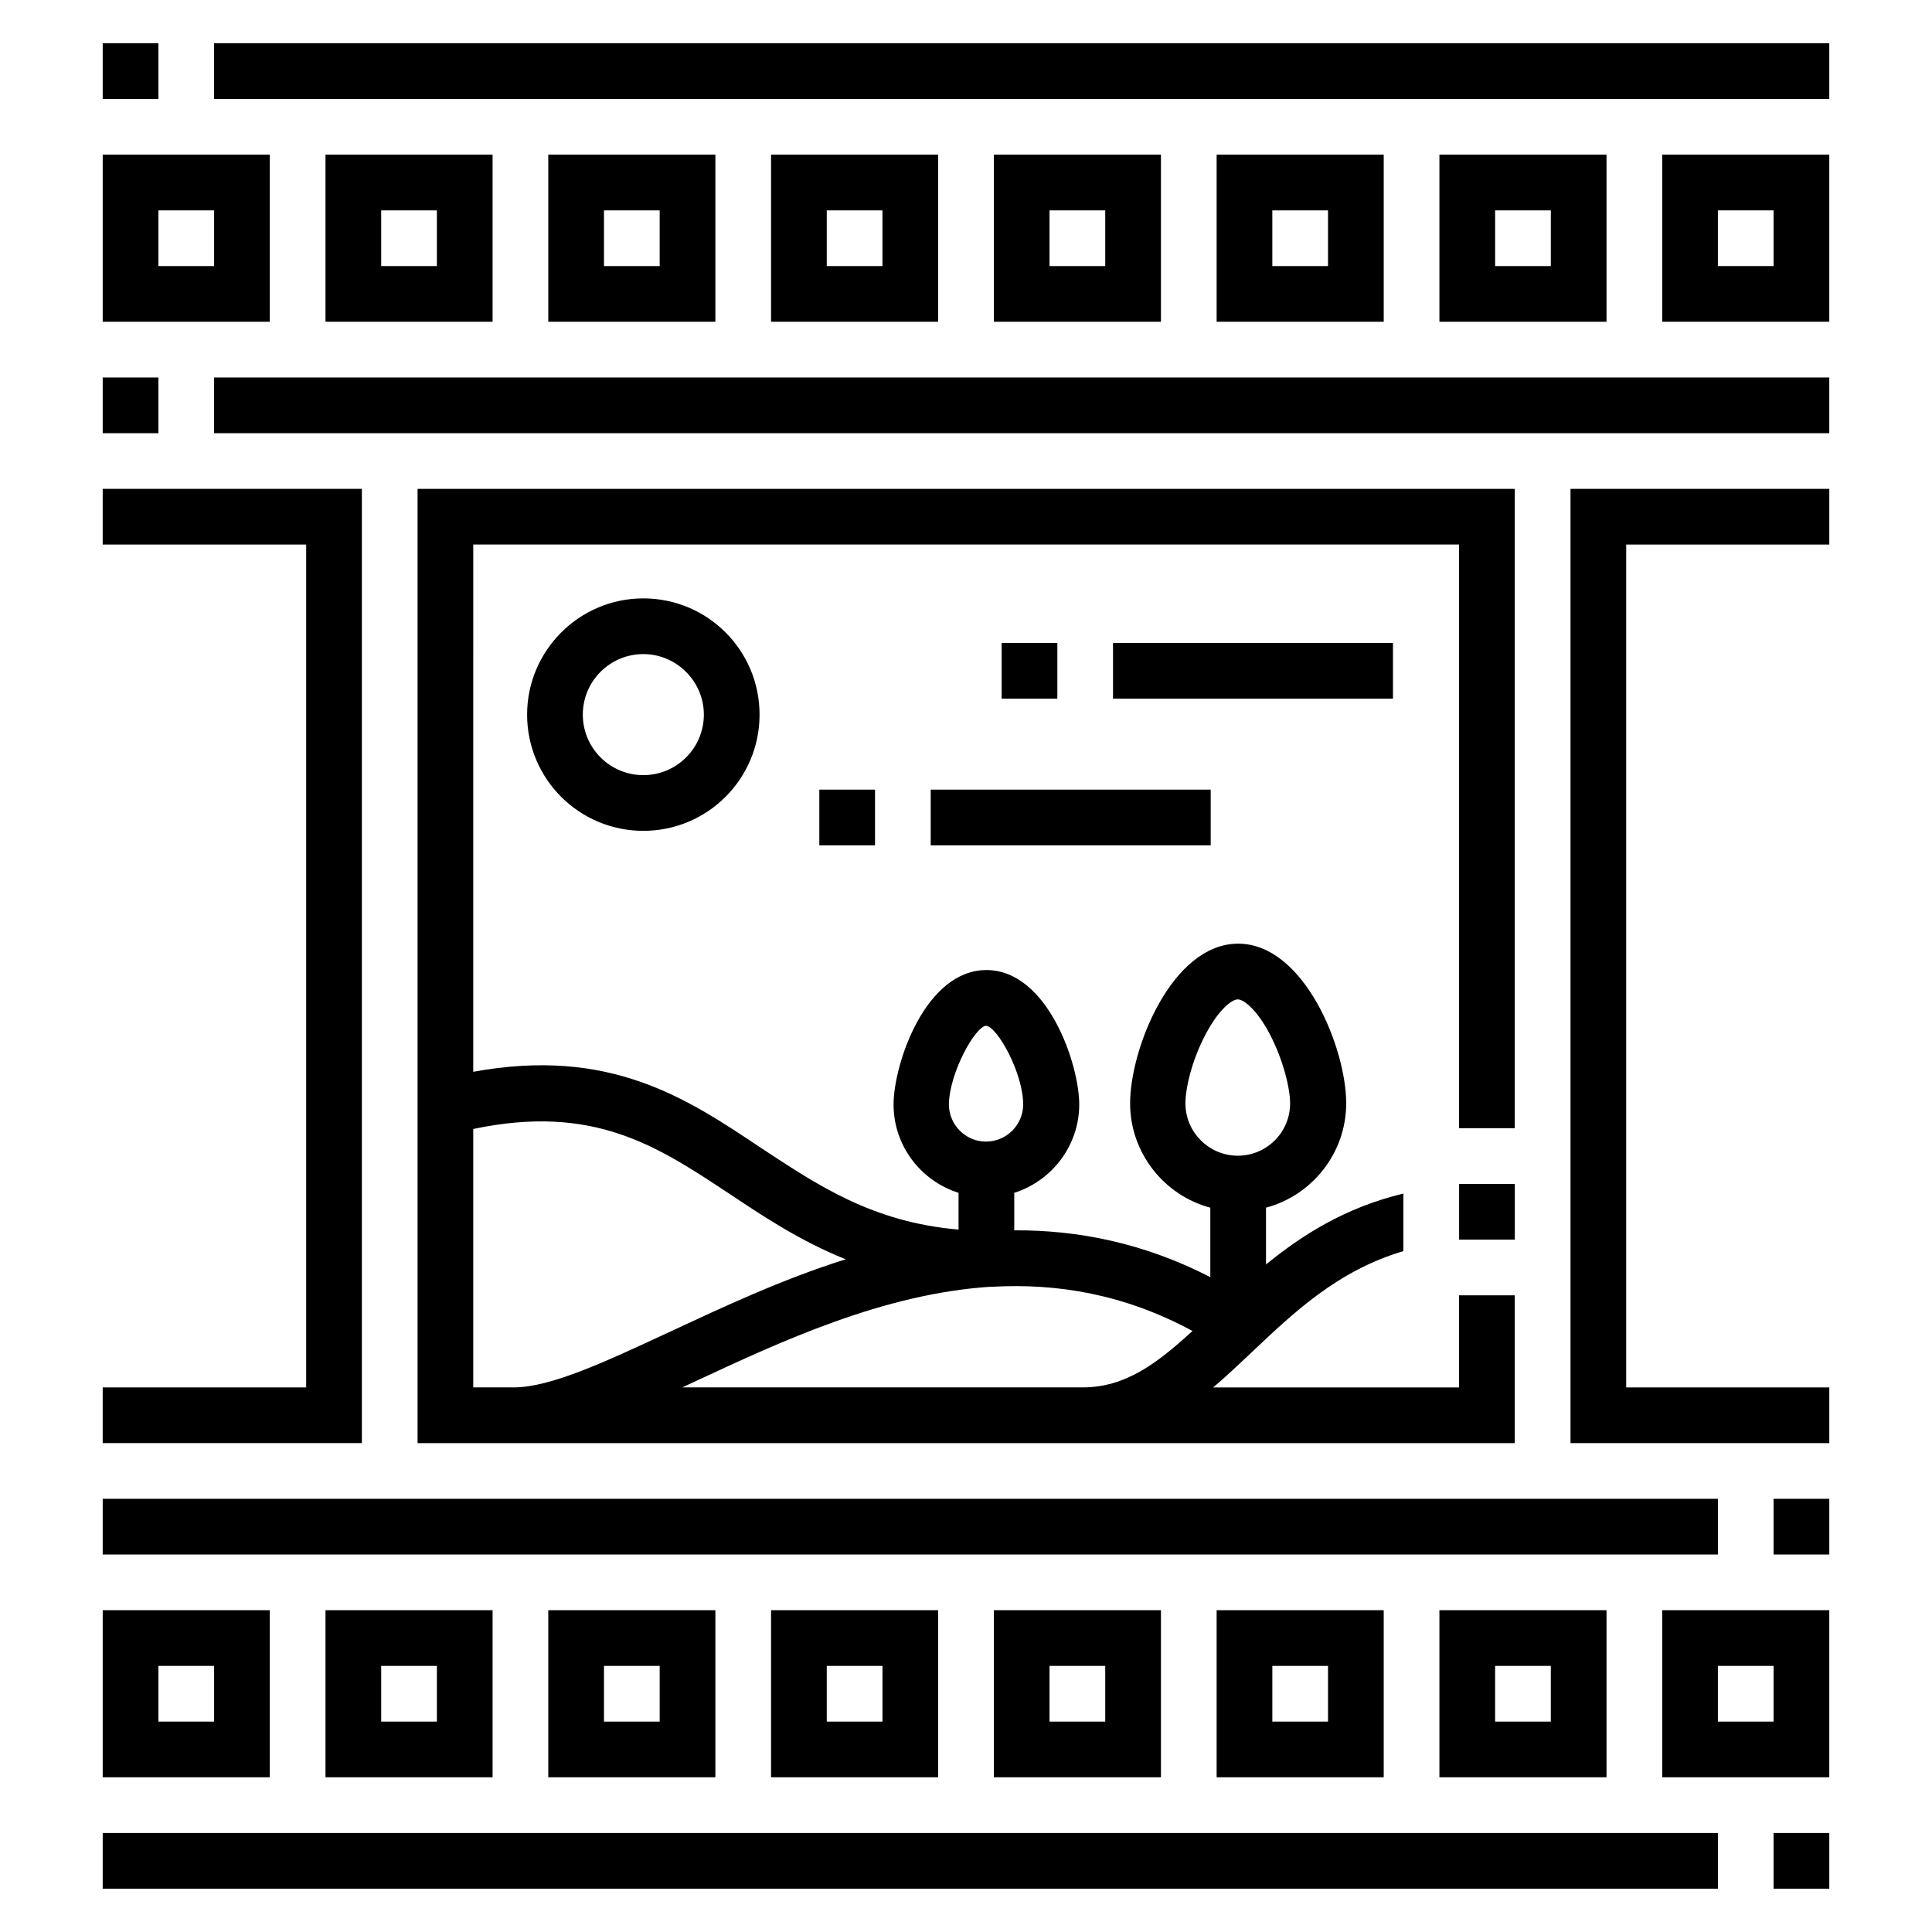
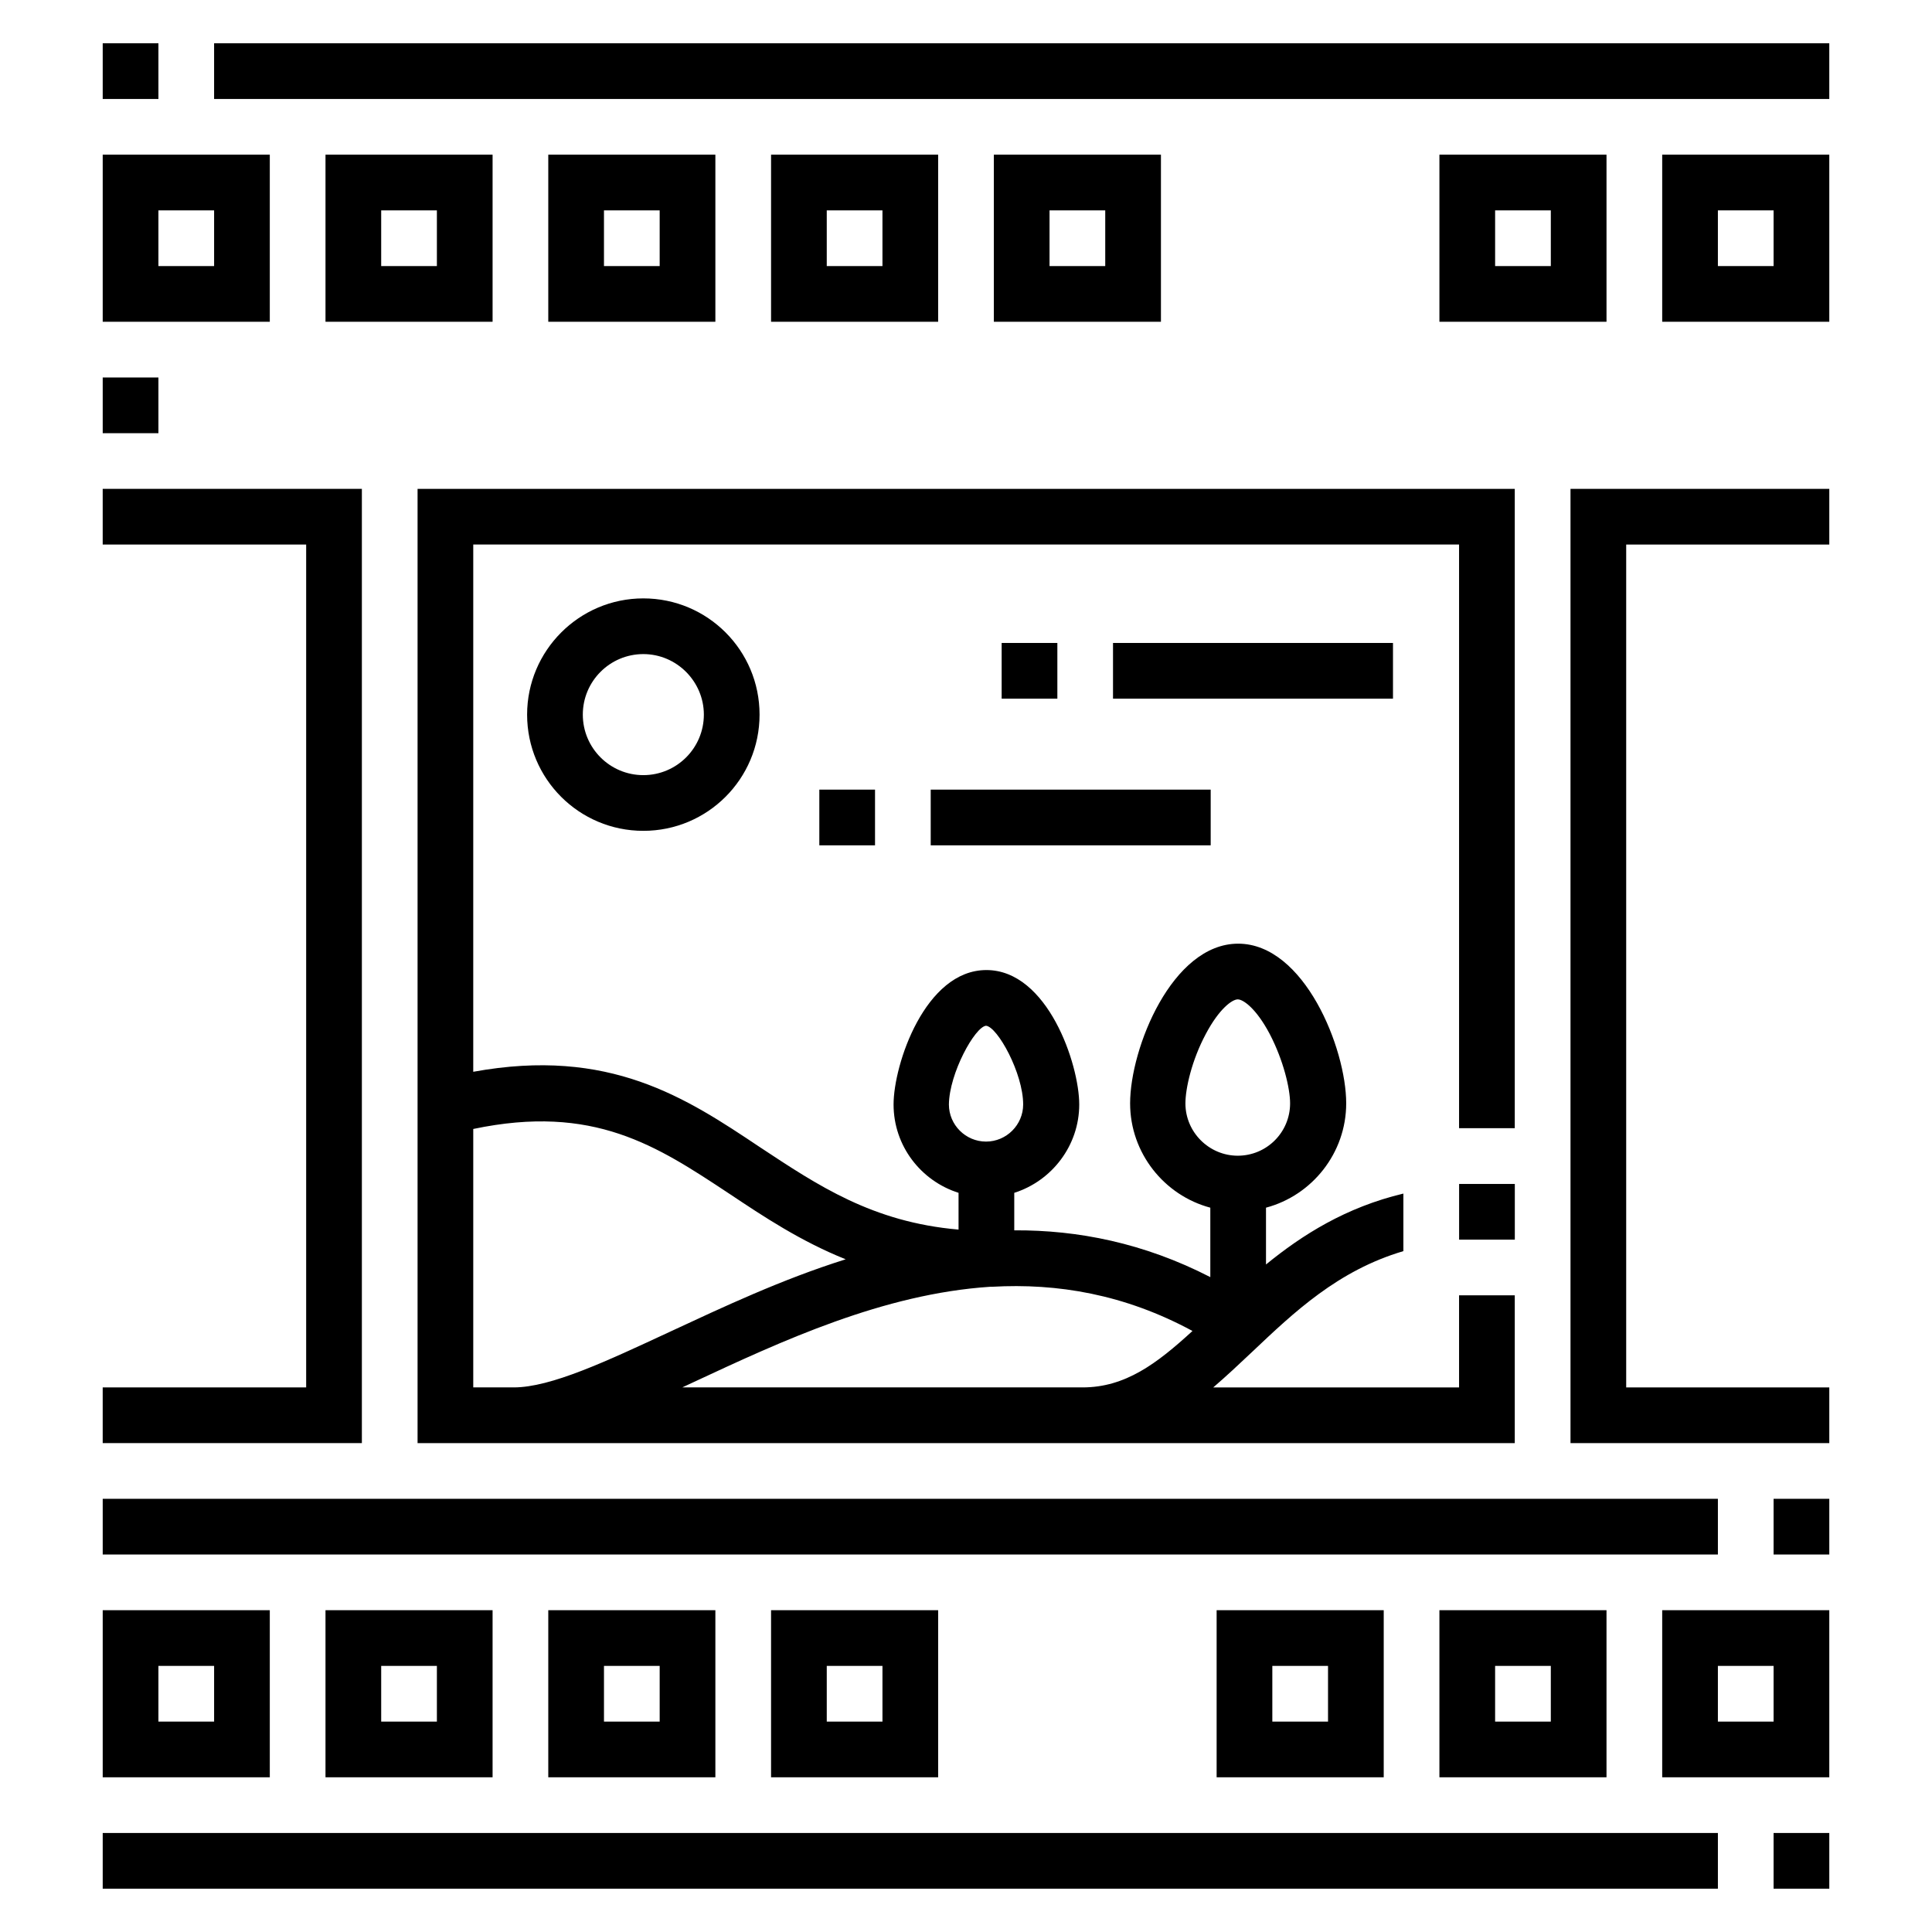
<svg xmlns="http://www.w3.org/2000/svg" fill="#000000" width="800px" height="800px" version="1.1" viewBox="144 144 512 512">
  <g>
    <path d="m584.5 615h44.281v-44.281h-44.281zm14.758-29.52h14.762v14.762h-14.762z" />
    <path d="m569.74 615v-44.281h-44.281v44.281zm-29.52-29.52h14.762v14.762h-14.762z" />
    <path d="m510.7 615v-44.281h-44.281v44.281zm-29.52-29.52h14.762v14.762h-14.762z" />
-     <path d="m451.66 615v-44.281h-44.281v44.281zm-29.523-29.52h14.762v14.762h-14.762z" />
    <path d="m392.62 615v-44.281h-44.281v44.281zm-29.52-29.52h14.762v14.762h-14.762z" />
    <path d="m333.58 615v-44.281h-44.281v44.281zm-29.52-29.52h14.762v14.762h-14.762z" />
    <path d="m274.54 615v-44.281h-44.281v44.281zm-29.52-29.52h14.762v14.762h-14.762z" />
    <path d="m215.5 570.72h-44.281v44.281h44.281zm-14.758 29.52h-14.762v-14.762h14.762z" />
    <path d="m215.5 184.99h-44.281v44.281h44.281zm-14.758 29.523h-14.762v-14.762h14.762z" />
    <path d="m230.26 184.99v44.281h44.281v-44.281zm29.52 29.523h-14.762v-14.762h14.762z" />
    <path d="m289.3 184.99v44.281h44.281v-44.281zm29.52 29.523h-14.762v-14.762h14.762z" />
    <path d="m348.34 184.99v44.281h44.281v-44.281zm29.52 29.523h-14.762v-14.762h14.762z" />
    <path d="m407.38 184.99v44.281h44.281v-44.281zm29.52 29.523h-14.762v-14.762h14.762z" />
-     <path d="m466.42 184.99v44.281h44.281v-44.281zm29.52 29.523h-14.762v-14.762h14.762z" />
    <path d="m525.46 184.99v44.281h44.281v-44.281zm29.523 29.523h-14.762v-14.762h14.762z" />
    <path d="m584.5 229.27h44.281v-44.281h-44.281zm14.758-29.52h14.762v14.762h-14.762z" />
    <path d="m560.2 526.44h68.582v-14.758h-53.824v-223.37h53.824v-14.758h-68.582z" />
    <path d="m239.9 273.55h-68.684v14.758h53.922v223.37h-53.922v14.758h68.684z" />
    <path d="m283.69 333.38c0 17.023 13.777 30.801 30.801 30.801 17.023 0 30.801-13.777 30.801-30.801 0-17.023-13.777-30.801-30.801-30.801-17.023 0-30.801 13.875-30.801 30.801zm46.84 0c0 8.855-7.184 16.039-16.039 16.039s-16.039-7.184-16.039-16.039c0-8.855 7.184-16.039 16.039-16.039s16.039 7.281 16.039 16.039z" />
    <path d="m438.96 314.39h74.195v14.762h-74.195z" />
    <path d="m409.45 314.39h14.762v14.762h-14.762z" />
    <path d="m390.65 353.26h74.195v14.762h-74.195z" />
    <path d="m361.13 353.26h14.762v14.762h-14.762z" />
    <path d="m171.22 541.2h428.04v14.762h-428.04z" />
    <path d="m614.02 541.2h14.762v14.762h-14.762z" />
    <path d="m171.22 629.76h428.04v14.762h-428.04z" />
    <path d="m614.02 629.76h14.762v14.762h-14.762z" />
-     <path d="m200.74 244.04h428.04v14.762h-428.04z" />
    <path d="m171.22 244.04h14.762v14.762h-14.762z" />
    <path d="m200.74 155.47h428.04v14.762h-428.04z" />
    <path d="m171.22 155.47h14.762v14.762h-14.762z" />
    <path d="m545.43 273.55h-290.77v252.89h290.77v-39.164h-14.762v24.402h-65.141c3.445-2.953 6.789-6.102 10.234-9.348 11.219-10.629 22.828-21.648 40.148-26.766v-15.254c-15.254 3.641-26.766 10.922-36.406 18.793v-15.055c12.203-3.246 21.254-14.465 21.254-27.652 0-14.562-11.121-42.312-28.633-42.312-17.516 0-28.633 27.75-28.633 42.312 0 13.188 9.055 24.402 21.254 27.652v18.402c-17.613-9.055-35.129-12.496-51.957-12.398v-9.938c9.938-3.148 17.219-12.496 17.219-23.418 0-10.629-8.363-35.621-24.602-35.621-16.234 0-24.602 24.992-24.602 35.621 0 11.02 7.281 20.27 17.219 23.418v9.742c-22.828-1.969-37.293-11.711-52.645-21.844-19.582-13.086-39.852-26.566-75.965-19.977l0.004-139.73h261.25v154.68h14.762zm-87.281 162.85c0-3.938 1.672-11.414 5.41-18.402 3.543-6.691 6.988-9.152 8.461-9.152 1.477 0 4.922 2.461 8.461 9.152 3.641 6.988 5.41 14.465 5.41 18.402 0 7.676-6.199 13.875-13.875 13.875-7.57 0-13.867-6.199-13.867-13.875zm1.871 60.32c-9.445 8.66-17.809 14.957-29.125 14.957h-106.08c0.984-0.492 1.969-0.887 2.953-1.379 23.418-10.922 50.281-23.418 78.621-25.289h0.492c17.316-0.984 35.129 1.969 53.137 11.711zm-54.711-80.887c3.051 0.297 9.84 12.594 9.84 20.859 0 5.41-4.43 9.84-9.84 9.84s-9.84-4.43-9.84-9.84c0.098-8.262 6.887-20.562 9.84-20.859zm-68.094 44.477c9.152 6.102 18.895 12.594 30.898 17.418-16.926 5.312-32.57 12.695-46.543 19.188-16.926 7.871-31.586 14.762-41.426 14.762h-10.727v-68.488c31.883-6.691 48.609 4.43 67.797 17.121z" />
    <path d="m530.68 457.76h14.762v14.762h-14.762z" />
  </g>
</svg>